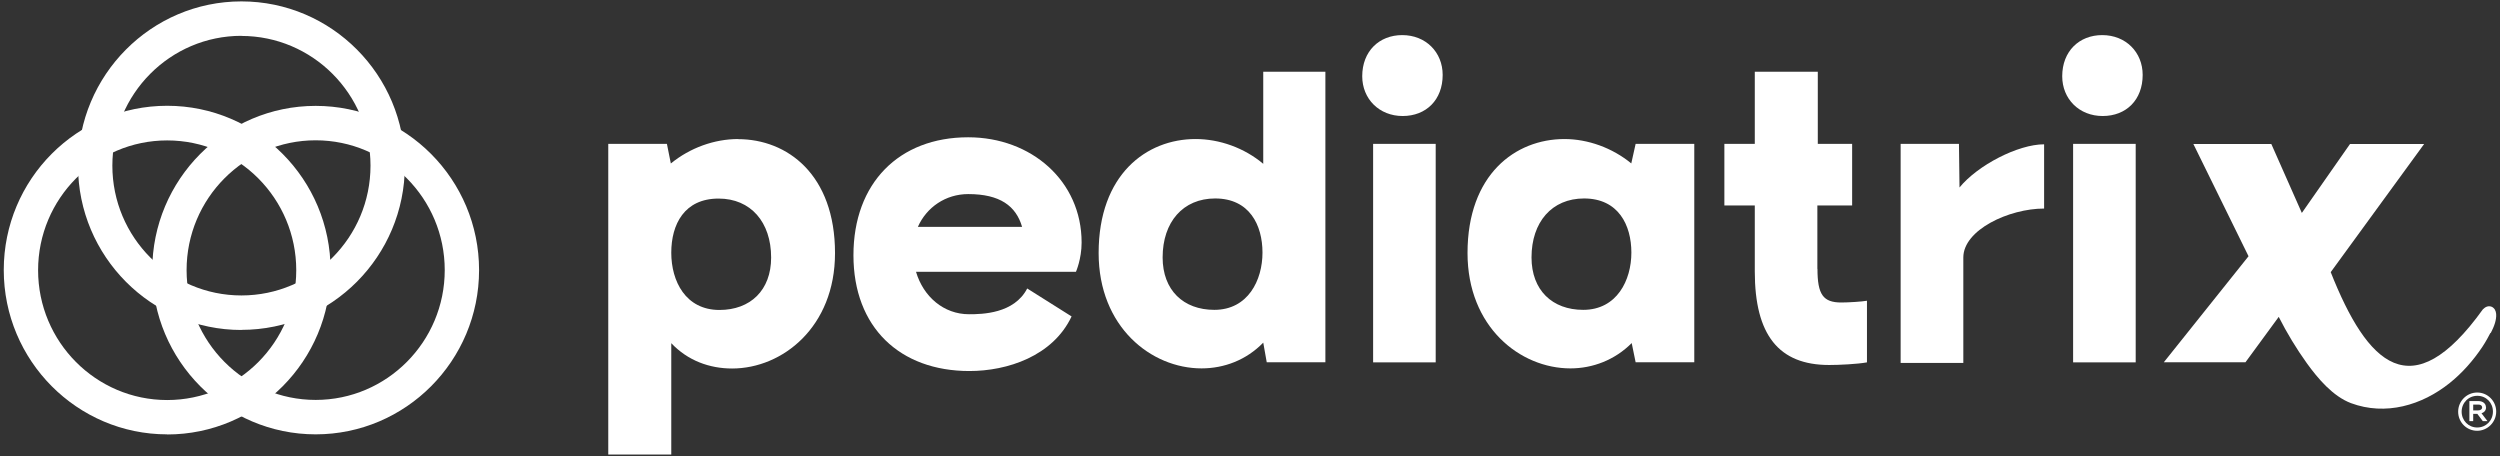
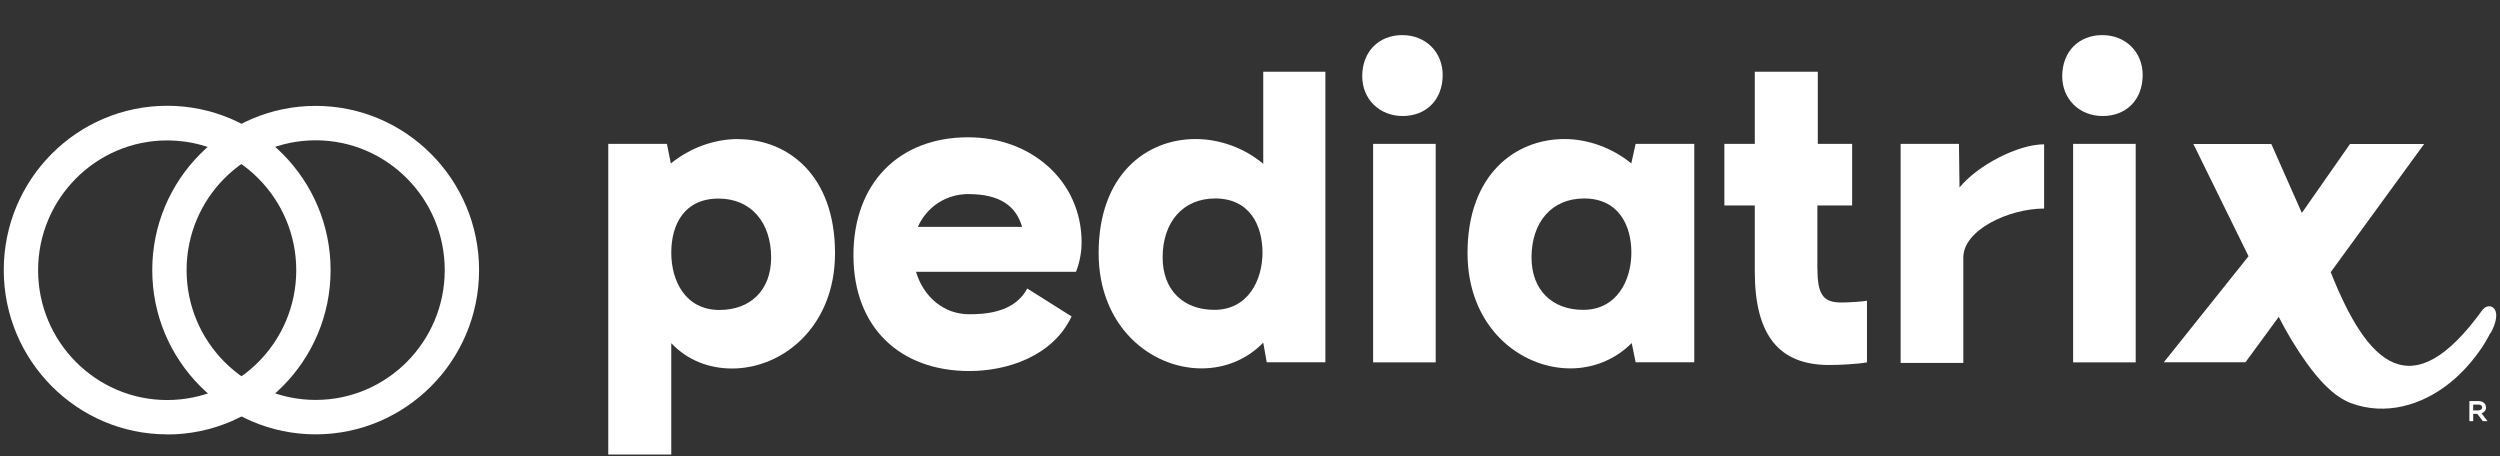
<svg xmlns="http://www.w3.org/2000/svg" width="318" height="58" viewBox="0 0 318 58" fill="none">
  <rect x="0" y="0" width="318" height="58" fill="#333333" stroke="none" />
  <g style="mix-blend-mode:multiply">
    <g style="mix-blend-mode:multiply">
      <path d="M21.264 55.25C9.81 55.25 0.478 45.878 0.478 34.345C0.478 22.812 9.797 13.455 21.264 13.455C32.732 13.455 42.051 22.826 42.051 34.359C42.051 45.892 32.732 55.264 21.264 55.264V55.25ZM21.264 17.861C12.209 17.861 4.846 25.267 4.846 34.373C4.846 43.48 12.209 50.885 21.264 50.885C30.319 50.885 37.683 43.48 37.683 34.373C37.683 25.267 30.319 17.861 21.264 17.861Z" fill="white" />
    </g>
  </g>
  <g style="mix-blend-mode:multiply">
    <g style="mix-blend-mode:multiply">
-       <path d="M30.71 41.973C19.256 41.973 9.924 32.602 9.924 21.083C9.924 9.564 19.242 0.178 30.71 0.178C42.178 0.178 51.496 9.55 51.496 21.069C51.496 32.588 42.178 41.959 30.71 41.959V41.973ZM30.71 4.557C21.655 4.557 14.292 11.962 14.292 21.069C14.292 30.175 21.655 37.581 30.71 37.581C39.765 37.581 47.128 30.175 47.128 21.069C47.128 11.962 39.751 4.571 30.696 4.571" fill="white" />
-     </g>
+       </g>
  </g>
  <g style="mix-blend-mode:multiply">
    <g style="mix-blend-mode:multiply">
      <path d="M40.152 55.249C28.698 55.249 19.366 45.878 19.366 34.359C19.366 22.84 28.684 13.468 40.152 13.468C51.62 13.468 60.938 22.84 60.938 34.359C60.938 45.878 51.62 55.249 40.152 55.249ZM40.152 17.847C31.097 17.847 23.734 25.252 23.734 34.359C23.734 43.465 31.097 50.87 40.152 50.87C49.207 50.87 56.57 43.465 56.57 34.359C56.57 25.252 49.207 17.847 40.152 17.847Z" fill="white" />
    </g>
  </g>
  <path d="M178.364 4.465C175.438 4.465 173.275 6.515 173.275 9.695C173.275 12.582 175.438 14.757 178.419 14.757C181.401 14.757 183.508 12.707 183.508 9.528C183.508 6.641 181.359 4.465 178.364 4.465Z" fill="white" />
  <path d="M93.9 17.686C90.863 17.686 87.771 18.801 85.33 20.795L84.831 18.299H77.371V57.821H85.386V43.652C87.48 45.87 90.253 46.874 93.124 46.874C99.53 46.874 106.214 41.588 106.214 32.203C106.214 22.204 100.14 17.7 93.886 17.7L93.9 17.686ZM91.515 39.427C87.202 39.427 85.386 35.759 85.386 32.147C85.386 28.535 87.05 25.258 91.404 25.258C95.495 25.258 98.088 28.256 98.088 32.761C98.088 36.931 95.439 39.427 91.515 39.427Z" fill="white" />
  <path d="M182.62 18.3H174.661V46.093H182.62V18.3Z" fill="white" />
  <path d="M123.146 17.463C114.354 17.463 108.558 23.292 108.558 32.468C108.558 41.645 114.465 47.195 123.312 47.195C128.124 47.195 133.92 45.312 136.305 40.25L130.661 36.694C128.997 39.915 124.907 39.971 123.256 39.971C120.053 39.971 117.46 37.754 116.517 34.574H136.86C136.86 34.574 137.581 32.956 137.581 30.851C137.581 23.013 131.174 17.463 123.159 17.463H123.146ZM116.753 28.857C117.862 26.36 120.289 24.687 123.159 24.687C127.195 24.687 129.233 26.193 130.01 28.857H116.739H116.753Z" fill="white" />
  <path d="M160.699 20.851C158.272 18.801 155.11 17.685 152.073 17.685C145.833 17.685 139.746 22.19 139.746 32.189C139.746 41.588 146.43 46.859 152.836 46.859C155.707 46.859 158.535 45.8 160.685 43.582L161.128 46.079H168.589V9.123H160.685V20.851H160.699ZM154.459 39.413C150.534 39.413 147.886 36.916 147.886 32.746C147.886 28.242 150.479 25.244 154.569 25.244C158.938 25.244 160.588 28.633 160.588 32.133C160.588 35.633 158.757 39.413 154.459 39.413Z" fill="white" />
  <path d="M231.168 34.197V26.136H235.592V18.299H231.224V9.123H223.209V18.299H219.34V26.136H223.209V34.532C223.209 42.592 226.246 46.427 232.666 46.427C233.942 46.427 236.257 46.316 237.478 46.093V38.255C236.868 38.367 235.106 38.478 234.219 38.478C231.903 38.478 231.182 37.474 231.182 34.197" fill="white" />
-   <path d="M316.213 51.81C316.213 51.336 315.825 51.016 315.243 51.016H314.105V53.568H314.591V52.647H315.118L315.811 53.568H316.407L315.645 52.564C316.019 52.452 316.227 52.173 316.227 51.81H316.213ZM315.215 52.201H314.591V51.462H315.243C315.561 51.462 315.728 51.601 315.728 51.825C315.728 52.048 315.534 52.201 315.215 52.201Z" fill="white" />
+   <path d="M316.213 51.81C316.213 51.336 315.825 51.016 315.243 51.016H314.105V53.568H314.591V52.647H315.118L315.811 53.568H316.407L315.645 52.564C316.019 52.452 316.227 52.173 316.227 51.81H316.213ZM315.215 52.201H314.591V51.462H315.243C315.561 51.462 315.728 51.601 315.728 51.825C315.728 52.048 315.534 52.201 315.215 52.201" fill="white" />
  <path d="M316.825 42.356C317.019 41.965 317.213 41.589 317.366 41.073C317.56 40.403 317.699 39.385 316.95 39.023C316.492 38.842 316.118 39.051 315.813 39.358C306.758 51.964 301.142 46.414 296.468 34.616L308.352 18.314H298.923L292.794 27.085L288.911 18.314H278.996L286.013 32.594L275.238 46.079H285.625L289.854 40.306C290.894 42.356 292.1 44.35 293.432 46.205C294.832 48.143 296.746 50.416 299.048 51.281C303.443 52.913 308.075 51.56 311.625 48.701C313.22 47.418 314.592 45.856 315.743 44.141C316.201 43.458 316.645 42.607 316.783 42.342" fill="white" />
-   <path d="M315.104 49.928C313.773 49.928 312.678 51.016 312.678 52.369C312.678 53.721 313.759 54.795 315.091 54.795C316.422 54.795 317.517 53.694 317.517 52.355C317.517 51.016 316.436 49.928 315.104 49.928ZM315.104 54.377C313.995 54.377 313.121 53.498 313.121 52.369C313.121 51.239 313.995 50.347 315.118 50.347C316.242 50.347 317.101 51.225 317.101 52.355C317.101 53.484 316.228 54.377 315.104 54.377Z" fill="white" />
  <path d="M271.66 18.3H263.7V46.093H271.66V18.3Z" fill="white" />
  <path d="M267.403 4.465C264.477 4.465 262.314 6.515 262.314 9.695C262.314 12.582 264.464 14.757 267.459 14.757C270.454 14.757 272.548 12.707 272.548 9.528C272.548 6.641 270.399 4.465 267.403 4.465Z" fill="white" />
  <path d="M249.249 23.85L249.18 18.3H241.761V46.163H249.735V32.748C249.735 29.247 255.531 26.528 260.01 26.528V18.356C256.696 18.356 251.551 21.019 249.235 23.864" fill="white" />
  <path d="M207.511 20.795C205.084 18.801 201.978 17.686 198.997 17.686C192.756 17.686 186.669 22.19 186.669 32.189C186.669 41.588 193.353 46.86 199.759 46.86C202.574 46.86 205.403 45.8 207.552 43.638L208.052 46.079H215.512V18.299H208.052L207.497 20.795H207.511ZM201.382 39.413C197.457 39.413 194.809 36.917 194.809 32.747C194.809 28.242 197.402 25.244 201.493 25.244C205.861 25.244 207.511 28.633 207.511 32.133C207.511 35.634 205.68 39.413 201.382 39.413Z" fill="white" />
</svg>